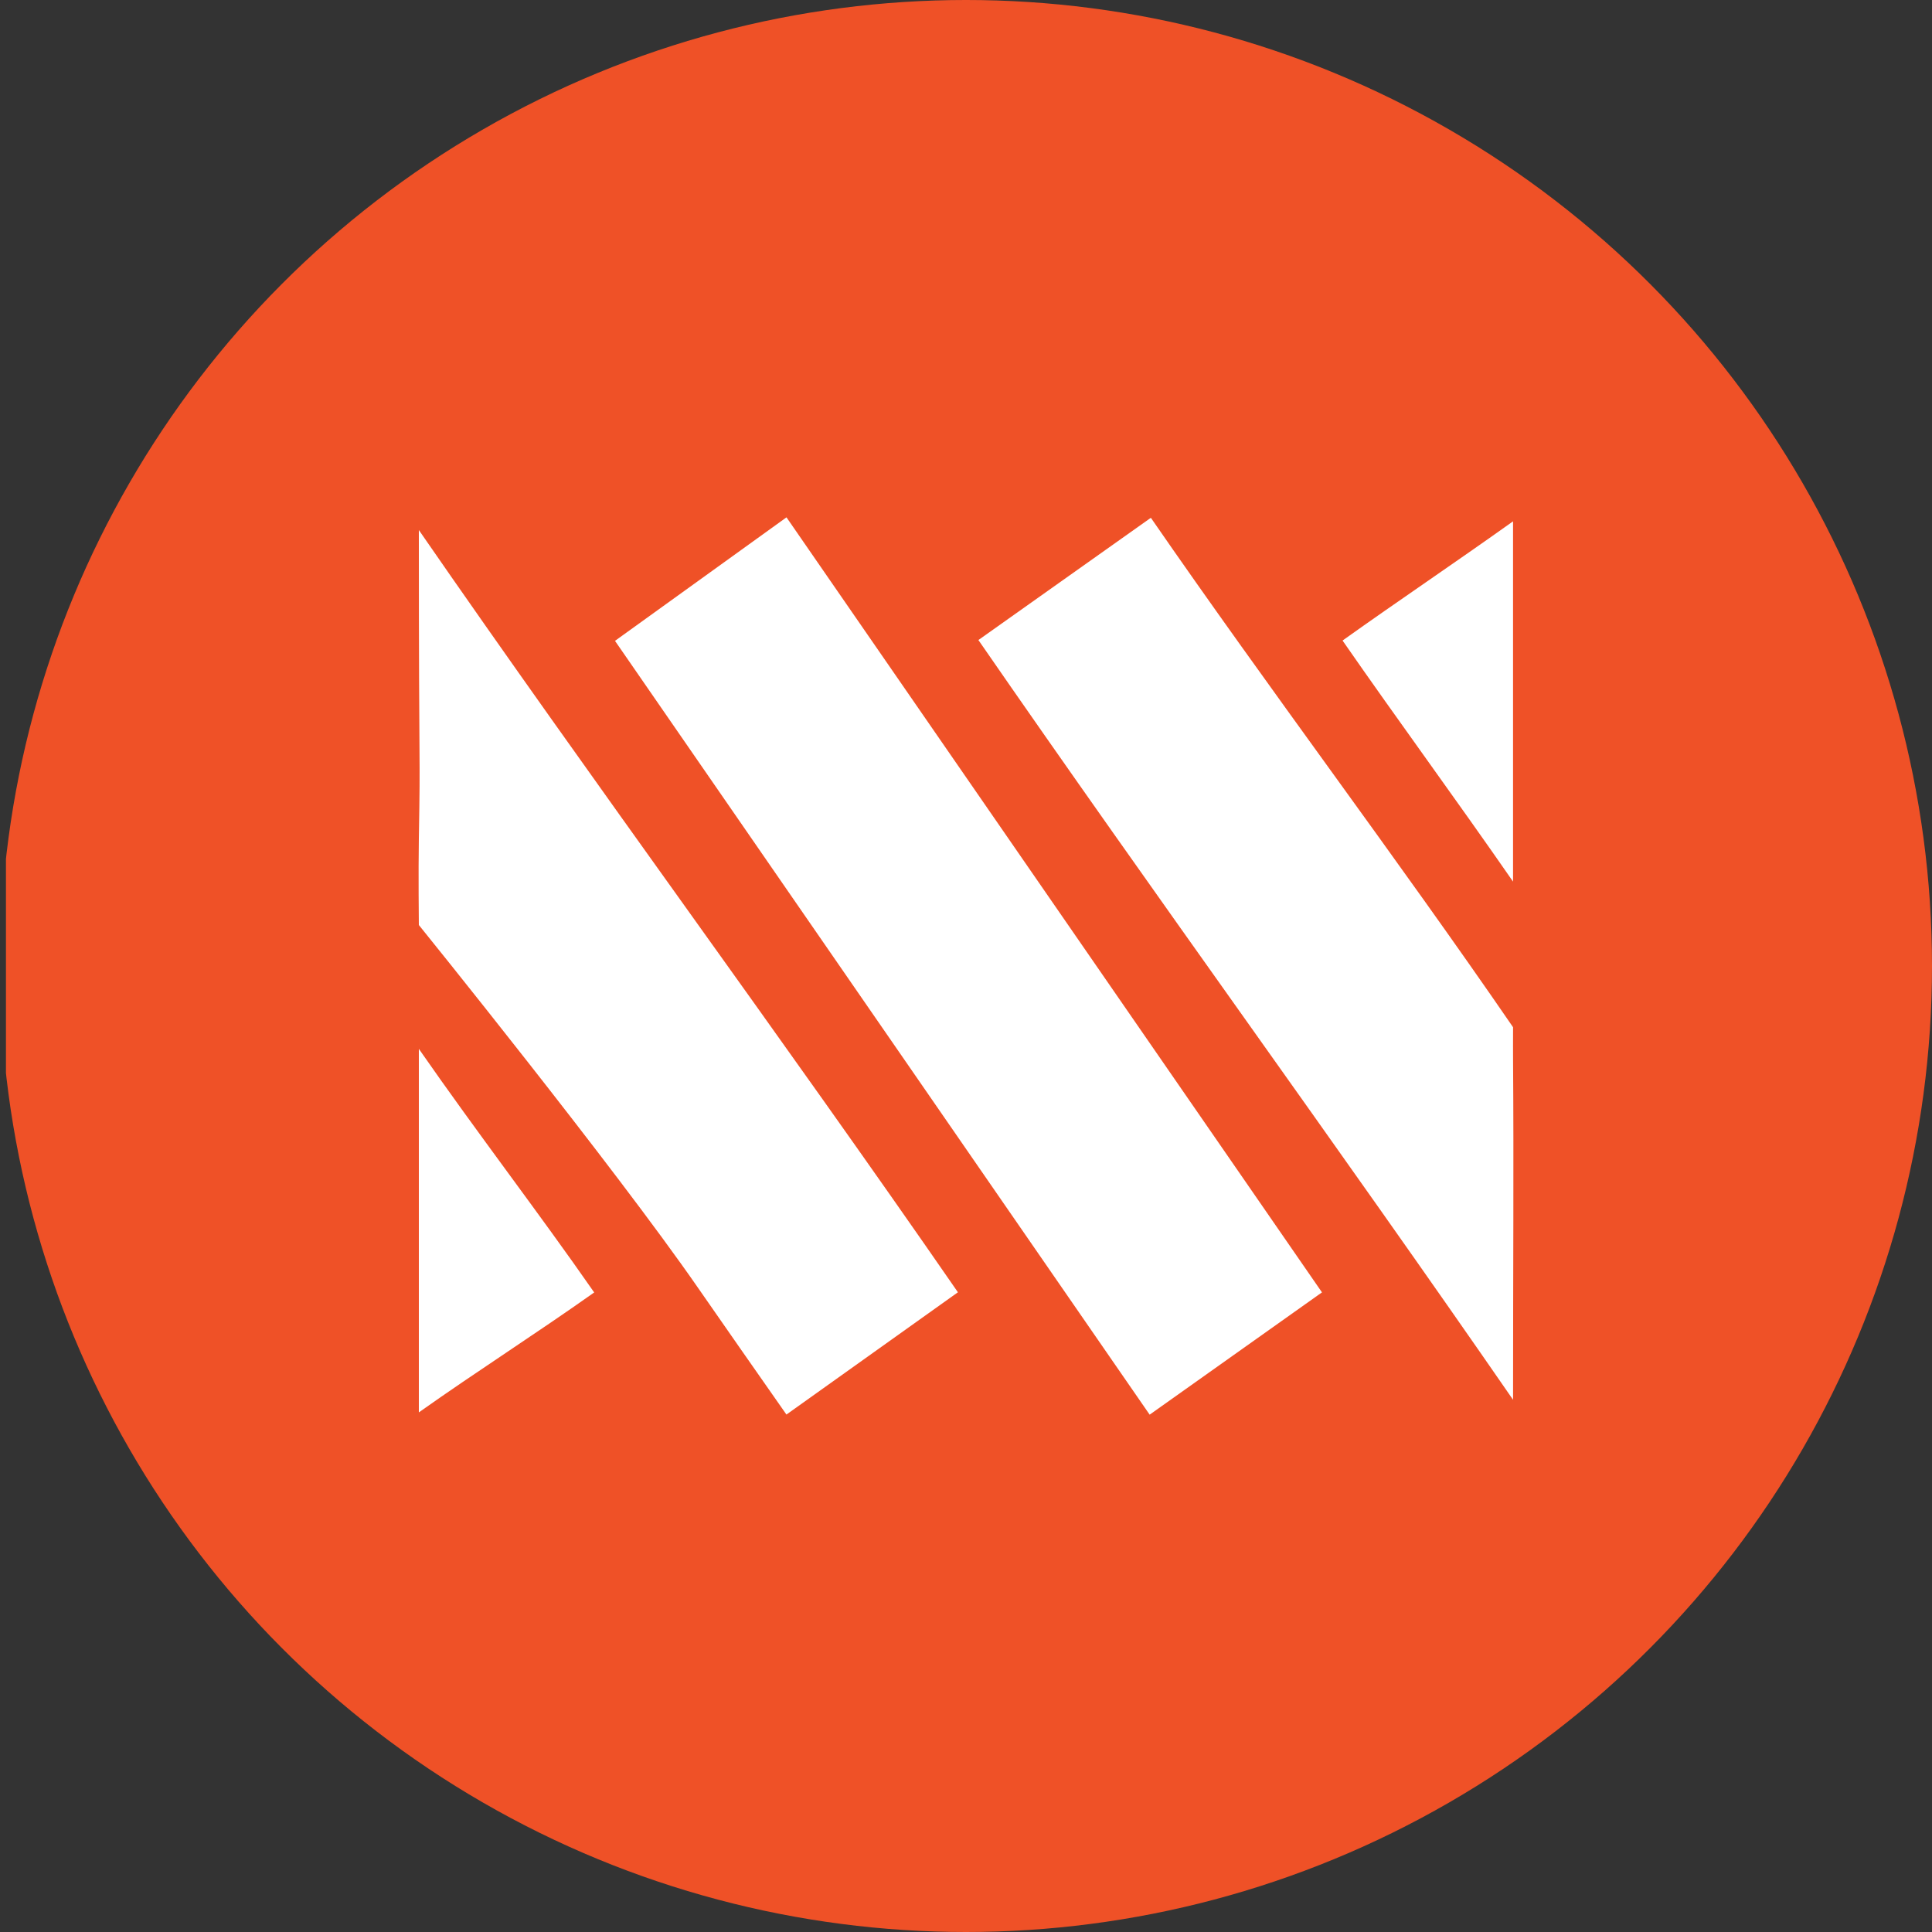
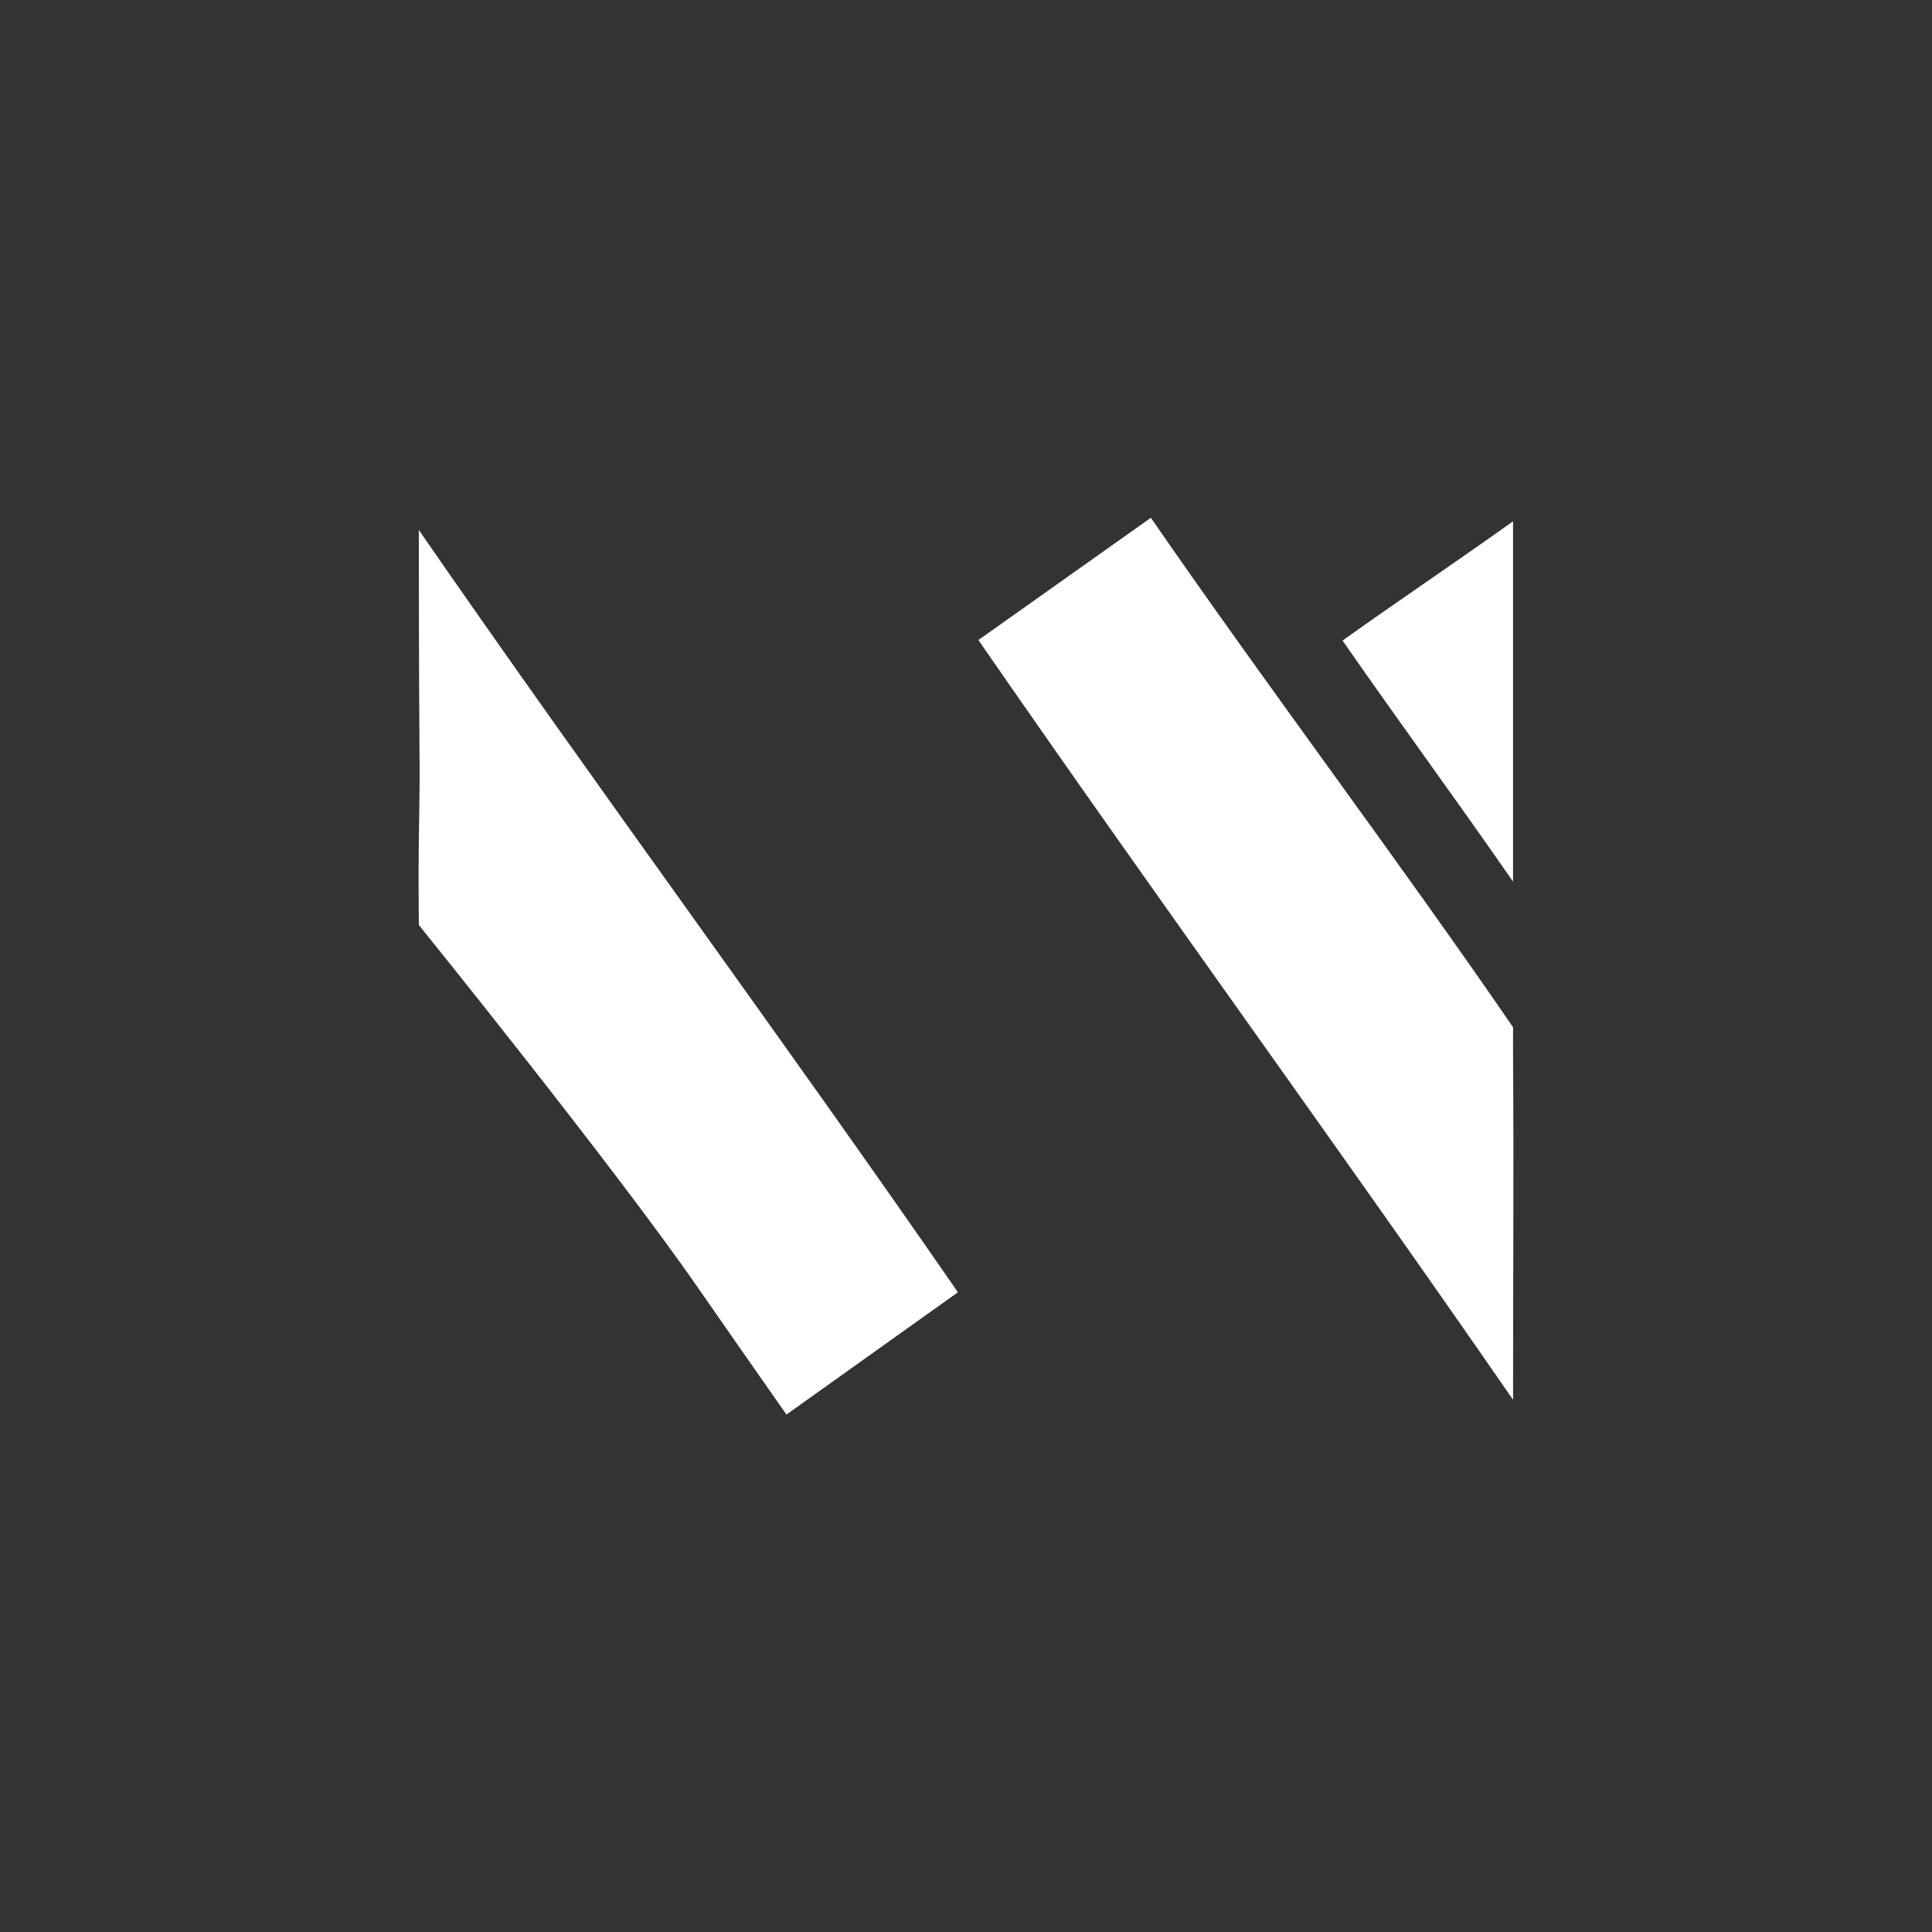
<svg xmlns="http://www.w3.org/2000/svg" viewBox="0 0 300 300" width="300" height="300">
  <rect x="0" y="0" width="300" height="300" fill="#333333" stroke="none" />
  <defs>
    <clipPath id="bz_circular_clip">
      <circle cx="150.0" cy="150.0" r="150.0" />
    </clipPath>
  </defs>
  <g clip-path="url(#bz_circular_clip)">
-     <rect x="0.925" width="300" height="300" fill="#ef5127" />
    <g>
-       <path d="M205.275,200.678l-26.758,18.99L95.496,99.512l26.629-19.18Z" fill="#fff" />
      <path d="M148.745,200.663l-26.628,18.988c-4.885-6.998-9.334-13.324-13.735-19.685-12.998-18.785-43.344-56.331-43.344-56.331s-.087-8.196,0-13.346c.265-15.661,0-5.978,0-47.983C92.159,121.55,121.192,160.793,148.745,200.663Z" fill="#fff" />
      <path d="M151.925,99.385l26.78-18.983c18.469,26.751,38.247,52.898,56.241,79.104,0,2.915-.012,3.291,0,4.96.122,17.415,0,31.423,0,52.892C207.955,178.288,179.44,139.216,151.925,99.385Z" fill="#fff" />
-       <path d="M92.266,200.692c-9.197,6.513-18.1,12.161-27.227,18.623V162.867C74.312,176.204,83.601,188.23,92.266,200.692Z" fill="#fff" />
      <path d="M208.47,99.462c8.733-6.226,17.326-11.987,26.475-18.51v55.943C225.831,123.753,217.15,111.976,208.47,99.462Z" fill="#fff" />
    </g>
  </g>
</svg>